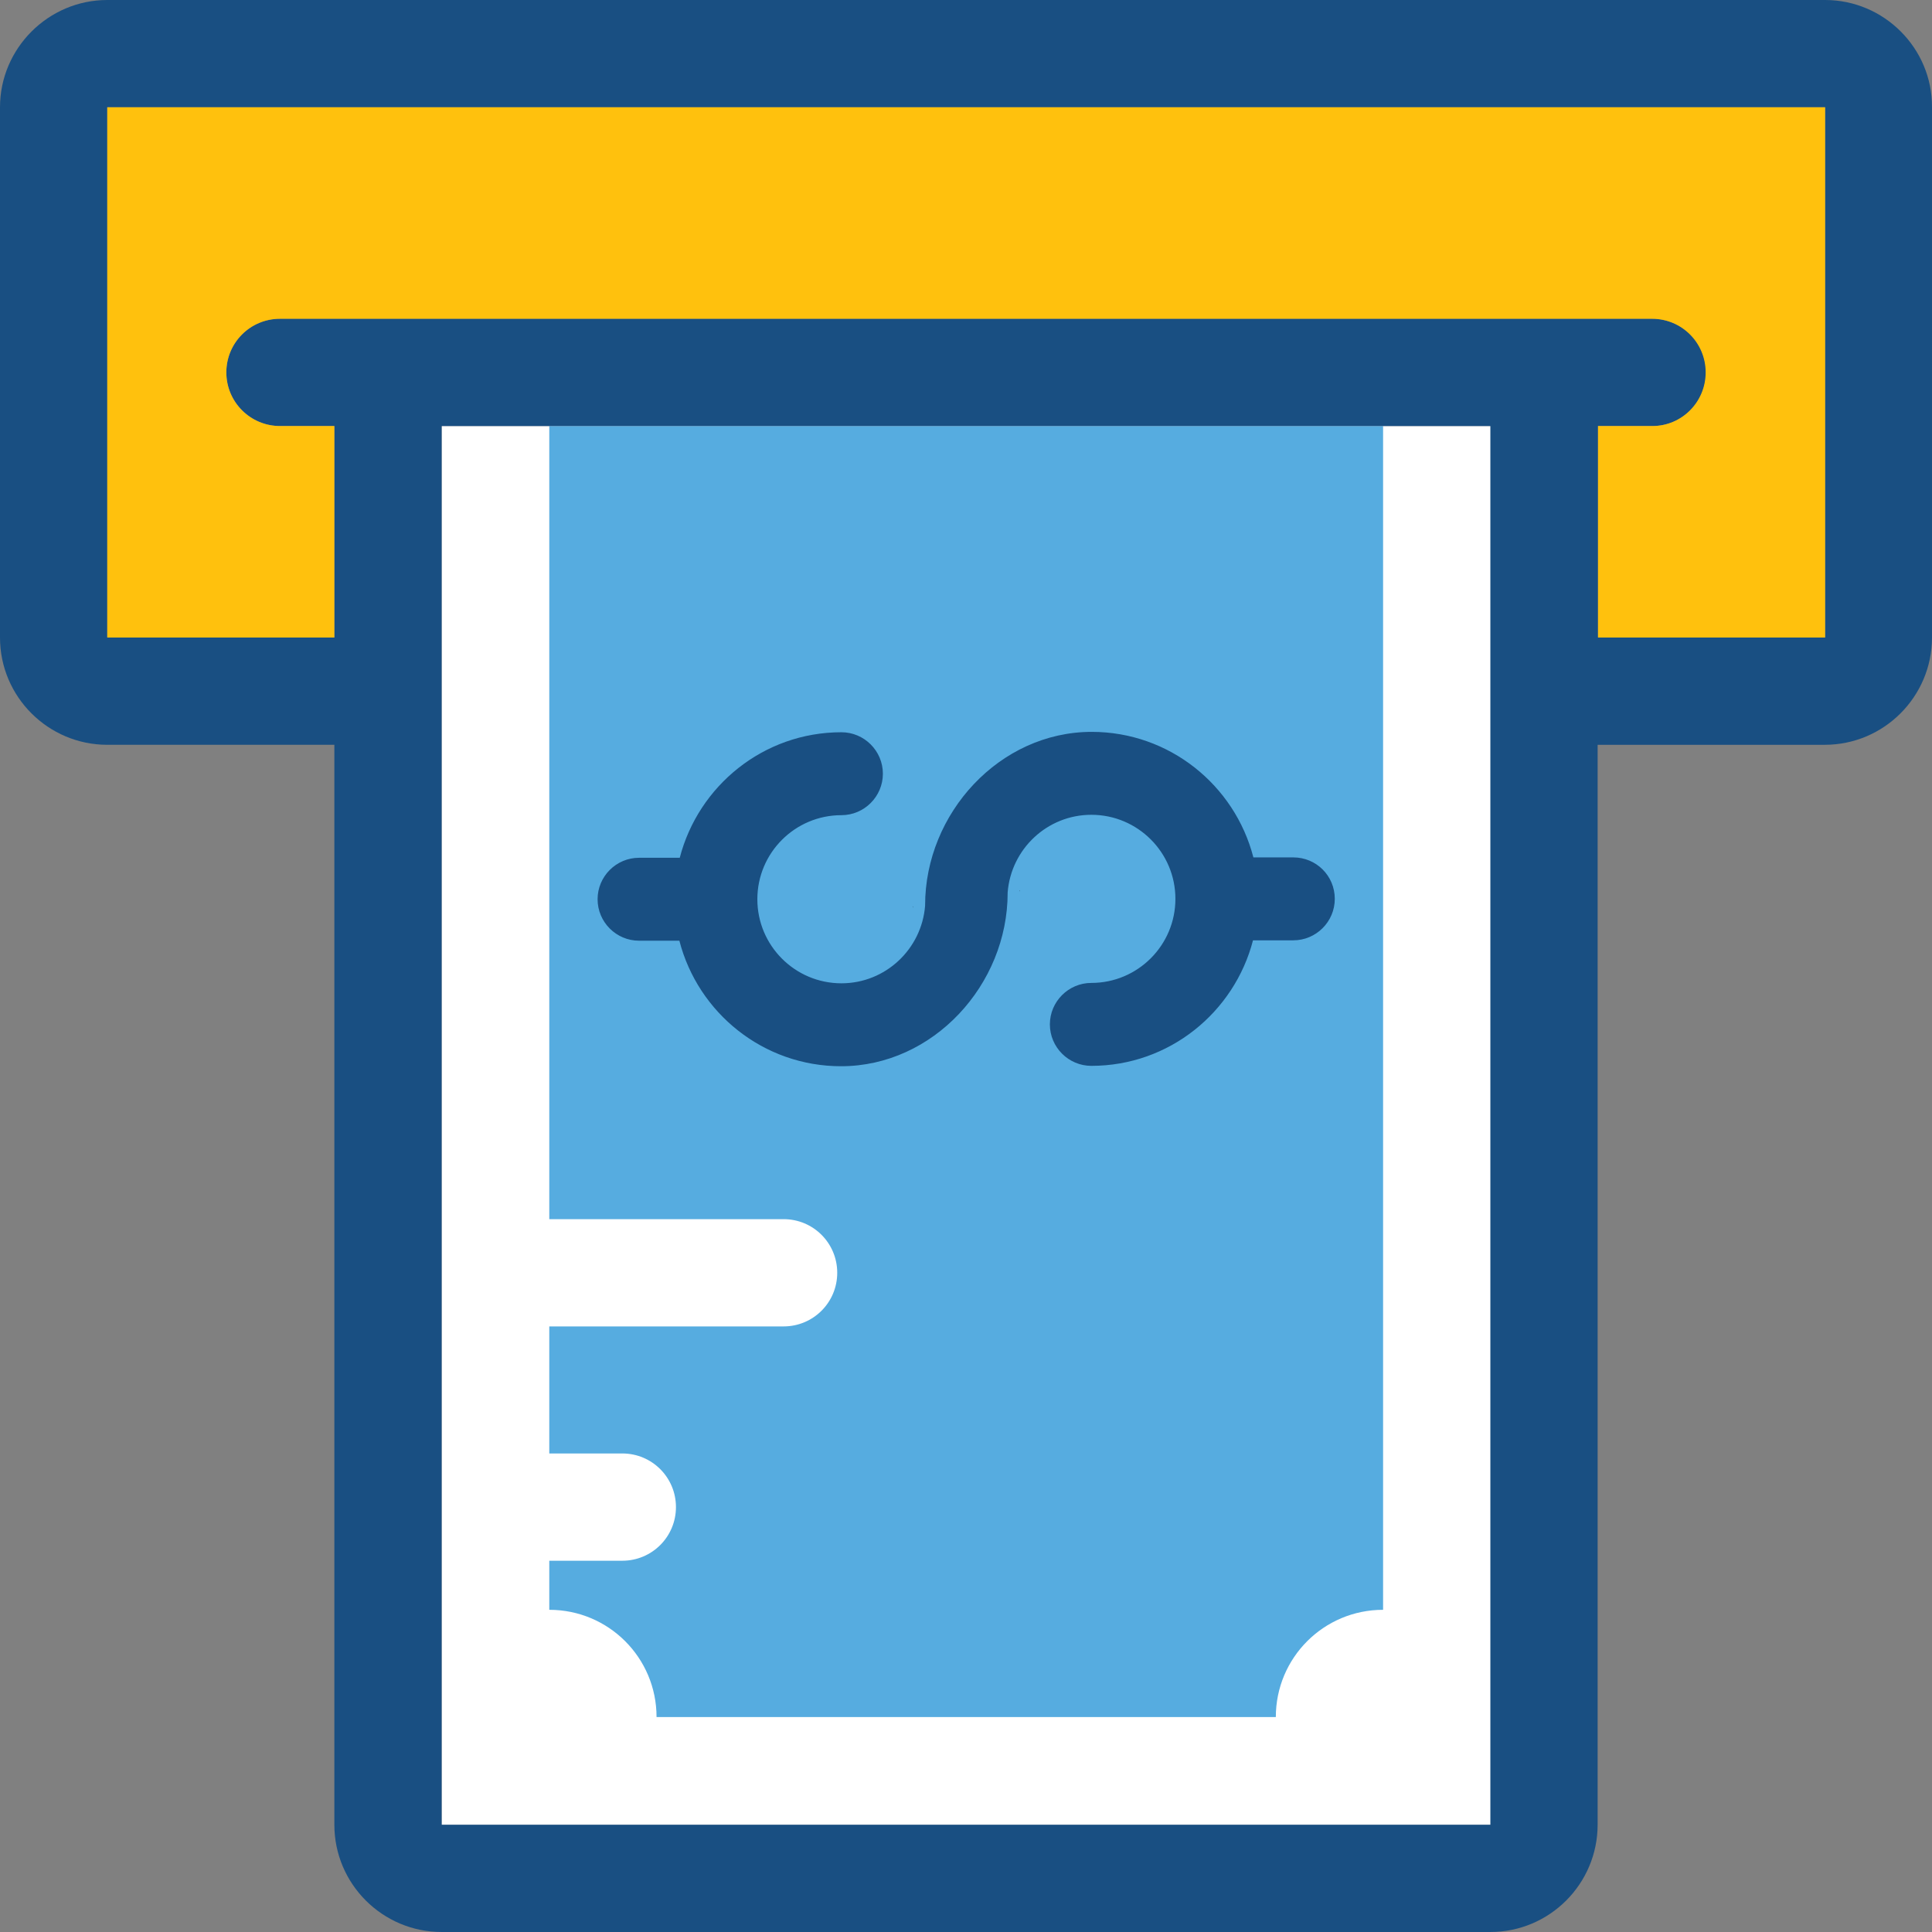
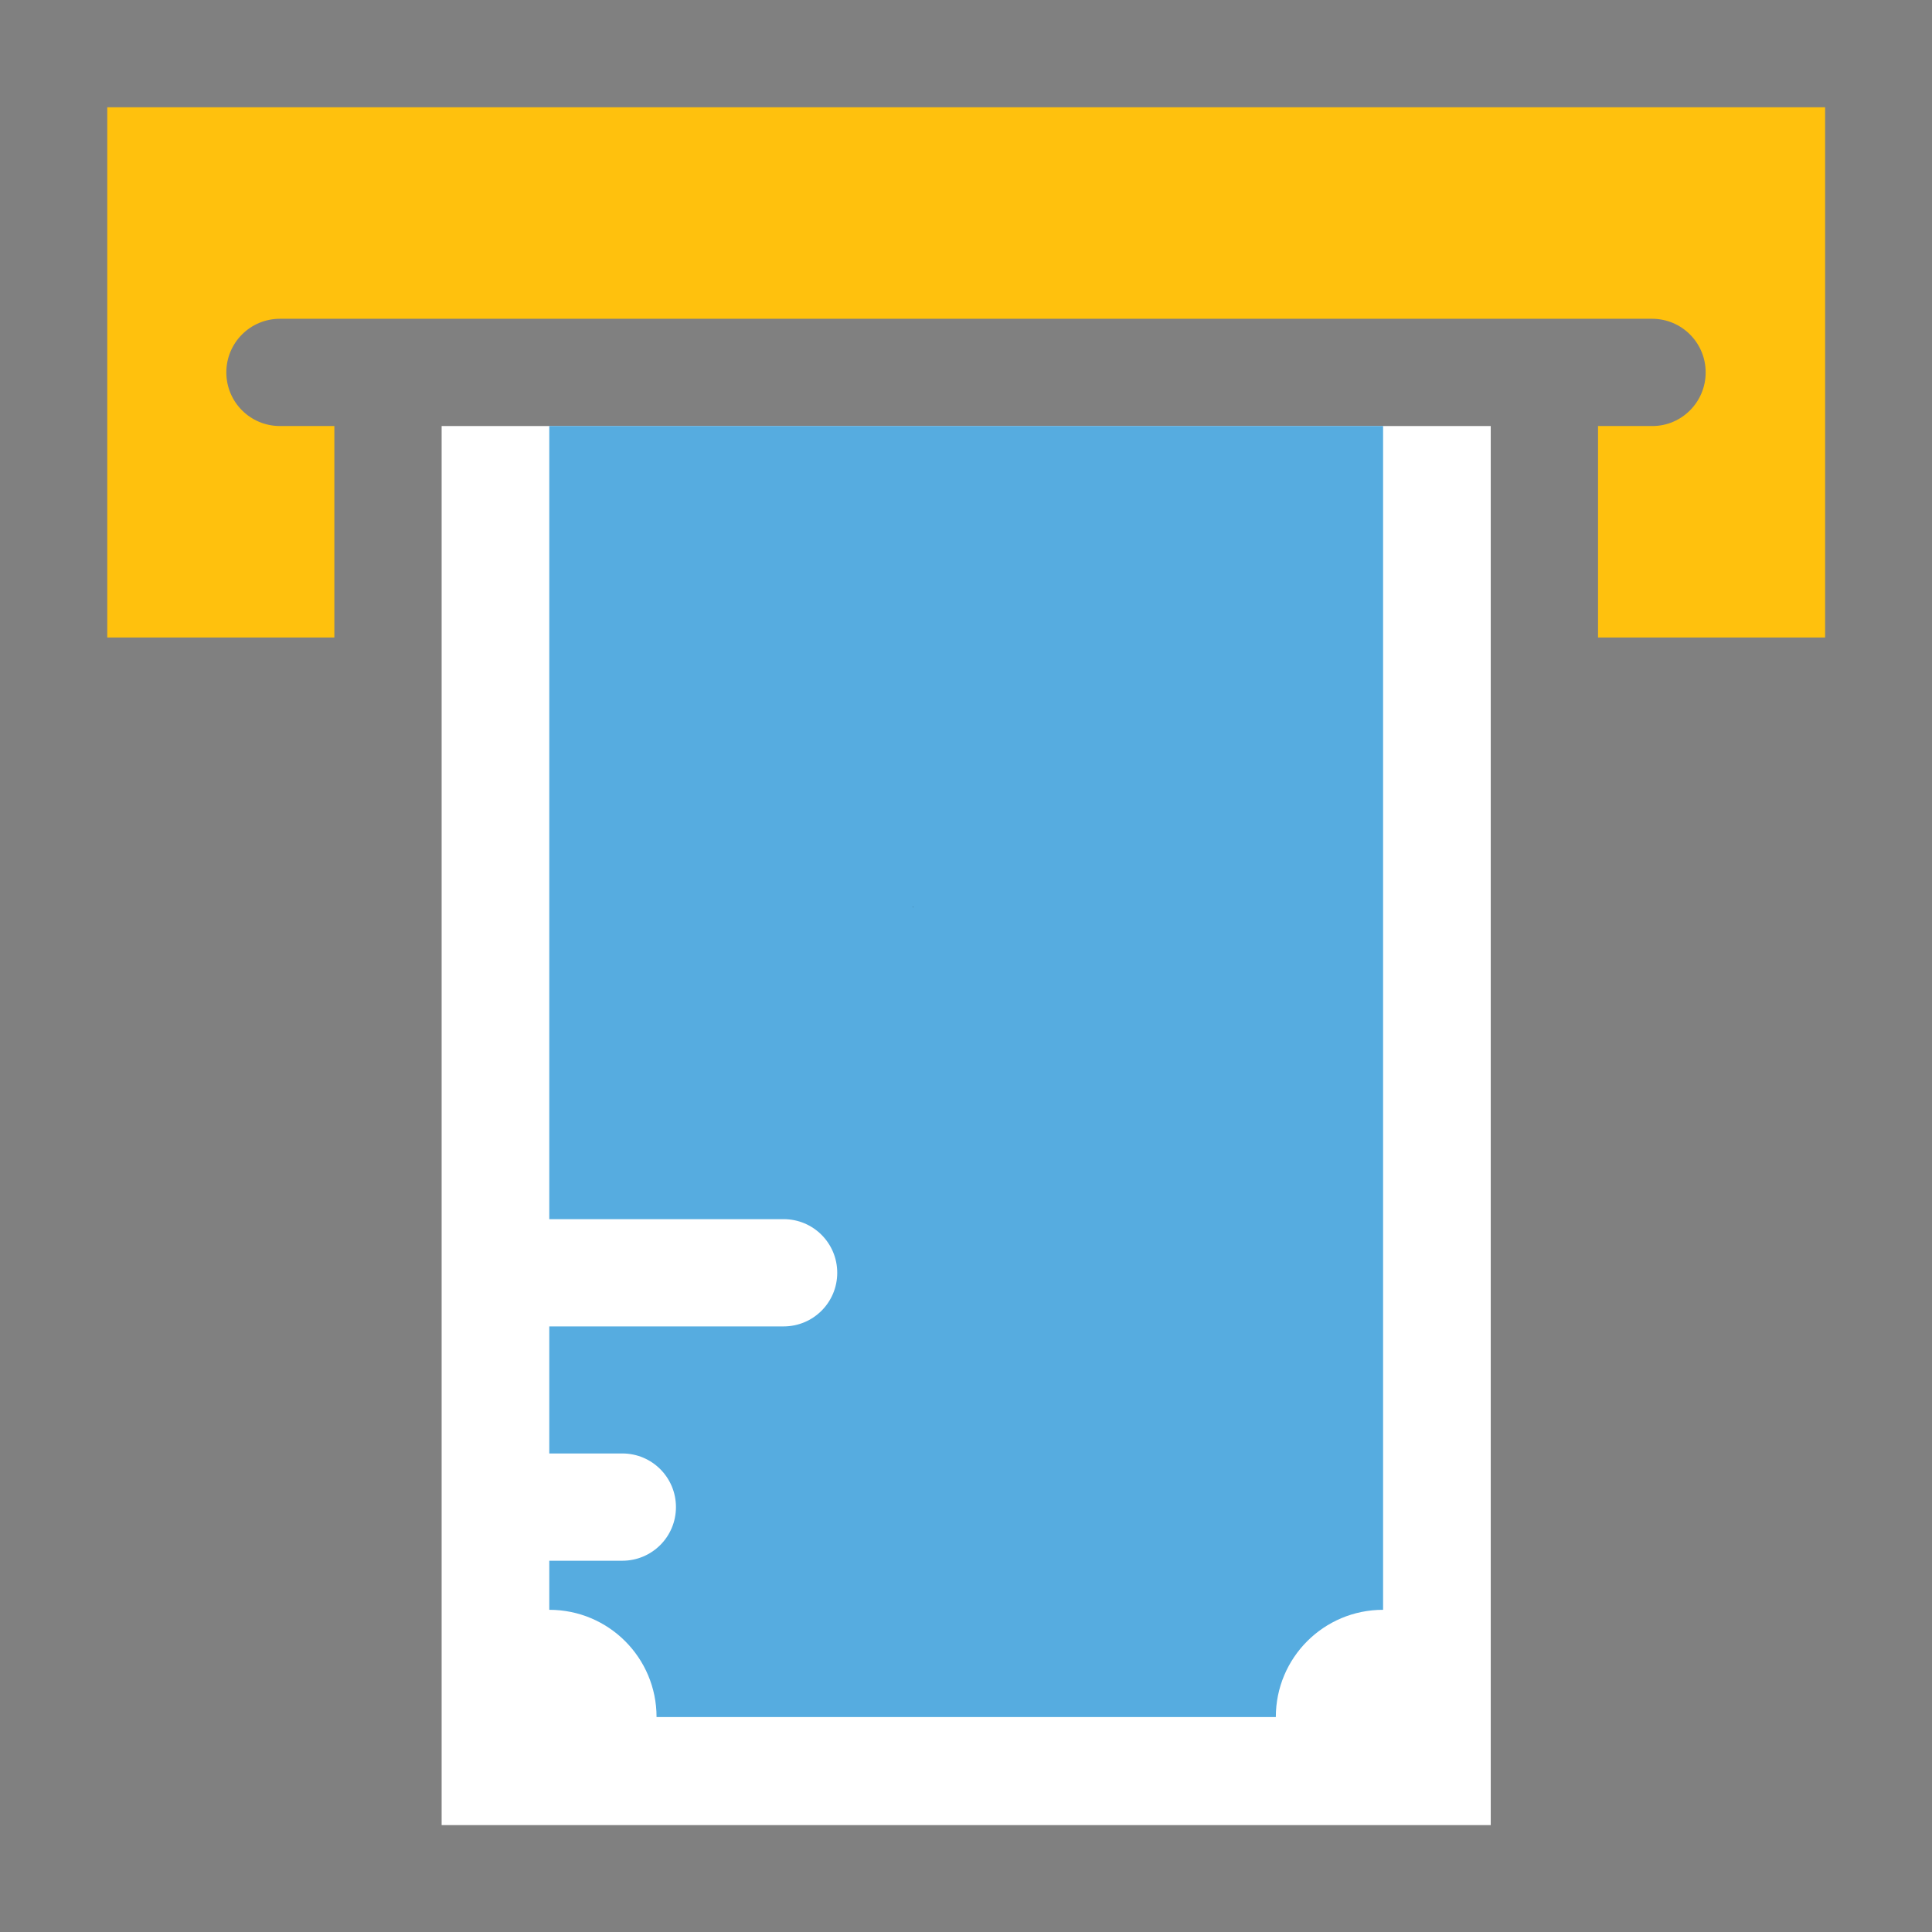
<svg xmlns="http://www.w3.org/2000/svg" height="800px" width="800px" version="1.1" id="Layer_1" viewBox="0 0 507.901 507.901" xml:space="preserve">
  <rect x="0" y="0" width="507.901" height="507.901" fill="#808080" stroke="none" />
  <polygon style="fill:#FFFFFF;" points="116.1,479.8 391.9,479.8 391.9,112 116.1,112 " />
  <path style="fill:#56ACE0;" d="M144.4,320.5H206c7.8,0,14.1,6.3,14.1,14.1c0,7.8-6.3,14.1-14.1,14.1h-61.6v33.4h19.2  c7.8,0,14.1,6.3,14.1,14.1s-6.3,14.1-14.1,14.1h-19.2v12.9c15.6,0,28.2,12.6,28.2,28.2h162.8c0-15.6,12.6-28.2,28.2-28.2V112H144.4  V320.5z" />
  <path d="M240,238.6v-0.1C239.9,238,239.9,238.4,240,238.6z" />
-   <path d="M268.1,234v0.1C268.2,234.6,268.2,234.1,268.1,234z" />
  <g>
-     <path style="fill:#194F82;" d="M340,225.4h-10.5c-4.9-19-22.1-33-42.5-33c-24.2,0-43.8,21.4-43.8,45.6c0,0.2,0,0.2,0,0.1   c-0.9,11.4-10.4,20.4-22,20.4c-12.2,0-22.1-9.9-22.1-22.1s9.9-22.1,22.1-22.1c6,0,10.9-4.9,10.9-10.9s-4.9-10.9-10.9-10.9   c-20.5,0-37.6,14.1-42.5,33H168c-6,0-10.9,4.9-10.9,10.9s4.9,10.9,10.9,10.9h10.6c4.9,19,22.1,33,42.5,33   c24.2,0,43.8-21.4,43.8-45.6c0-0.2,0-0.2,0-0.1c0.9-11.4,10.4-20.4,22-20.4c12.2,0,22.1,9.9,22.1,22.1s-9.9,22.1-22.1,22.1   c-6,0-10.9,4.9-10.9,10.9s4.9,10.9,10.9,10.9c20.5,0,37.6-14.1,42.5-33H340c6,0,10.9-4.9,10.9-10.9   C350.9,230.2,346,225.4,340,225.4z" />
-     <path style="fill:#194F82;" d="M479.8,0H28.2C12.7,0,0,12.7,0,28.2v139.4c0,15.6,12.7,28.2,28.2,28.2h59.7v283.9   c0,15.6,12.7,28.2,28.2,28.2h275.7c15.6,0,28.2-12.7,28.2-28.2V195.8h59.7c15.6,0,28.2-12.7,28.2-28.2V28.2   C508,12.7,495.3,0,479.8,0z M116.1,479.8V112h275.7v367.7H116.1V479.8z M479.8,167.6h-59.7V112h14.3c7.8,0,14.1-6.3,14.1-14.1   s-6.3-14.1-14.1-14.1H73.6c-7.8,0-14.1,6.3-14.1,14.1S65.9,112,73.6,112h14.3v55.6H28.2V28.2h451.6L479.8,167.6L479.8,167.6z" />
-   </g>
+     </g>
  <path style="fill:#FFC10D;" d="M434.4,112h-14.3v55.6h59.7V28.2H28.2v139.4h59.7V112H73.6c-7.8,0-14.1-6.3-14.1-14.1  s6.3-14.1,14.1-14.1h360.7c7.8,0,14.1,6.3,14.1,14.1S442.1,112,434.4,112z" />
</svg>